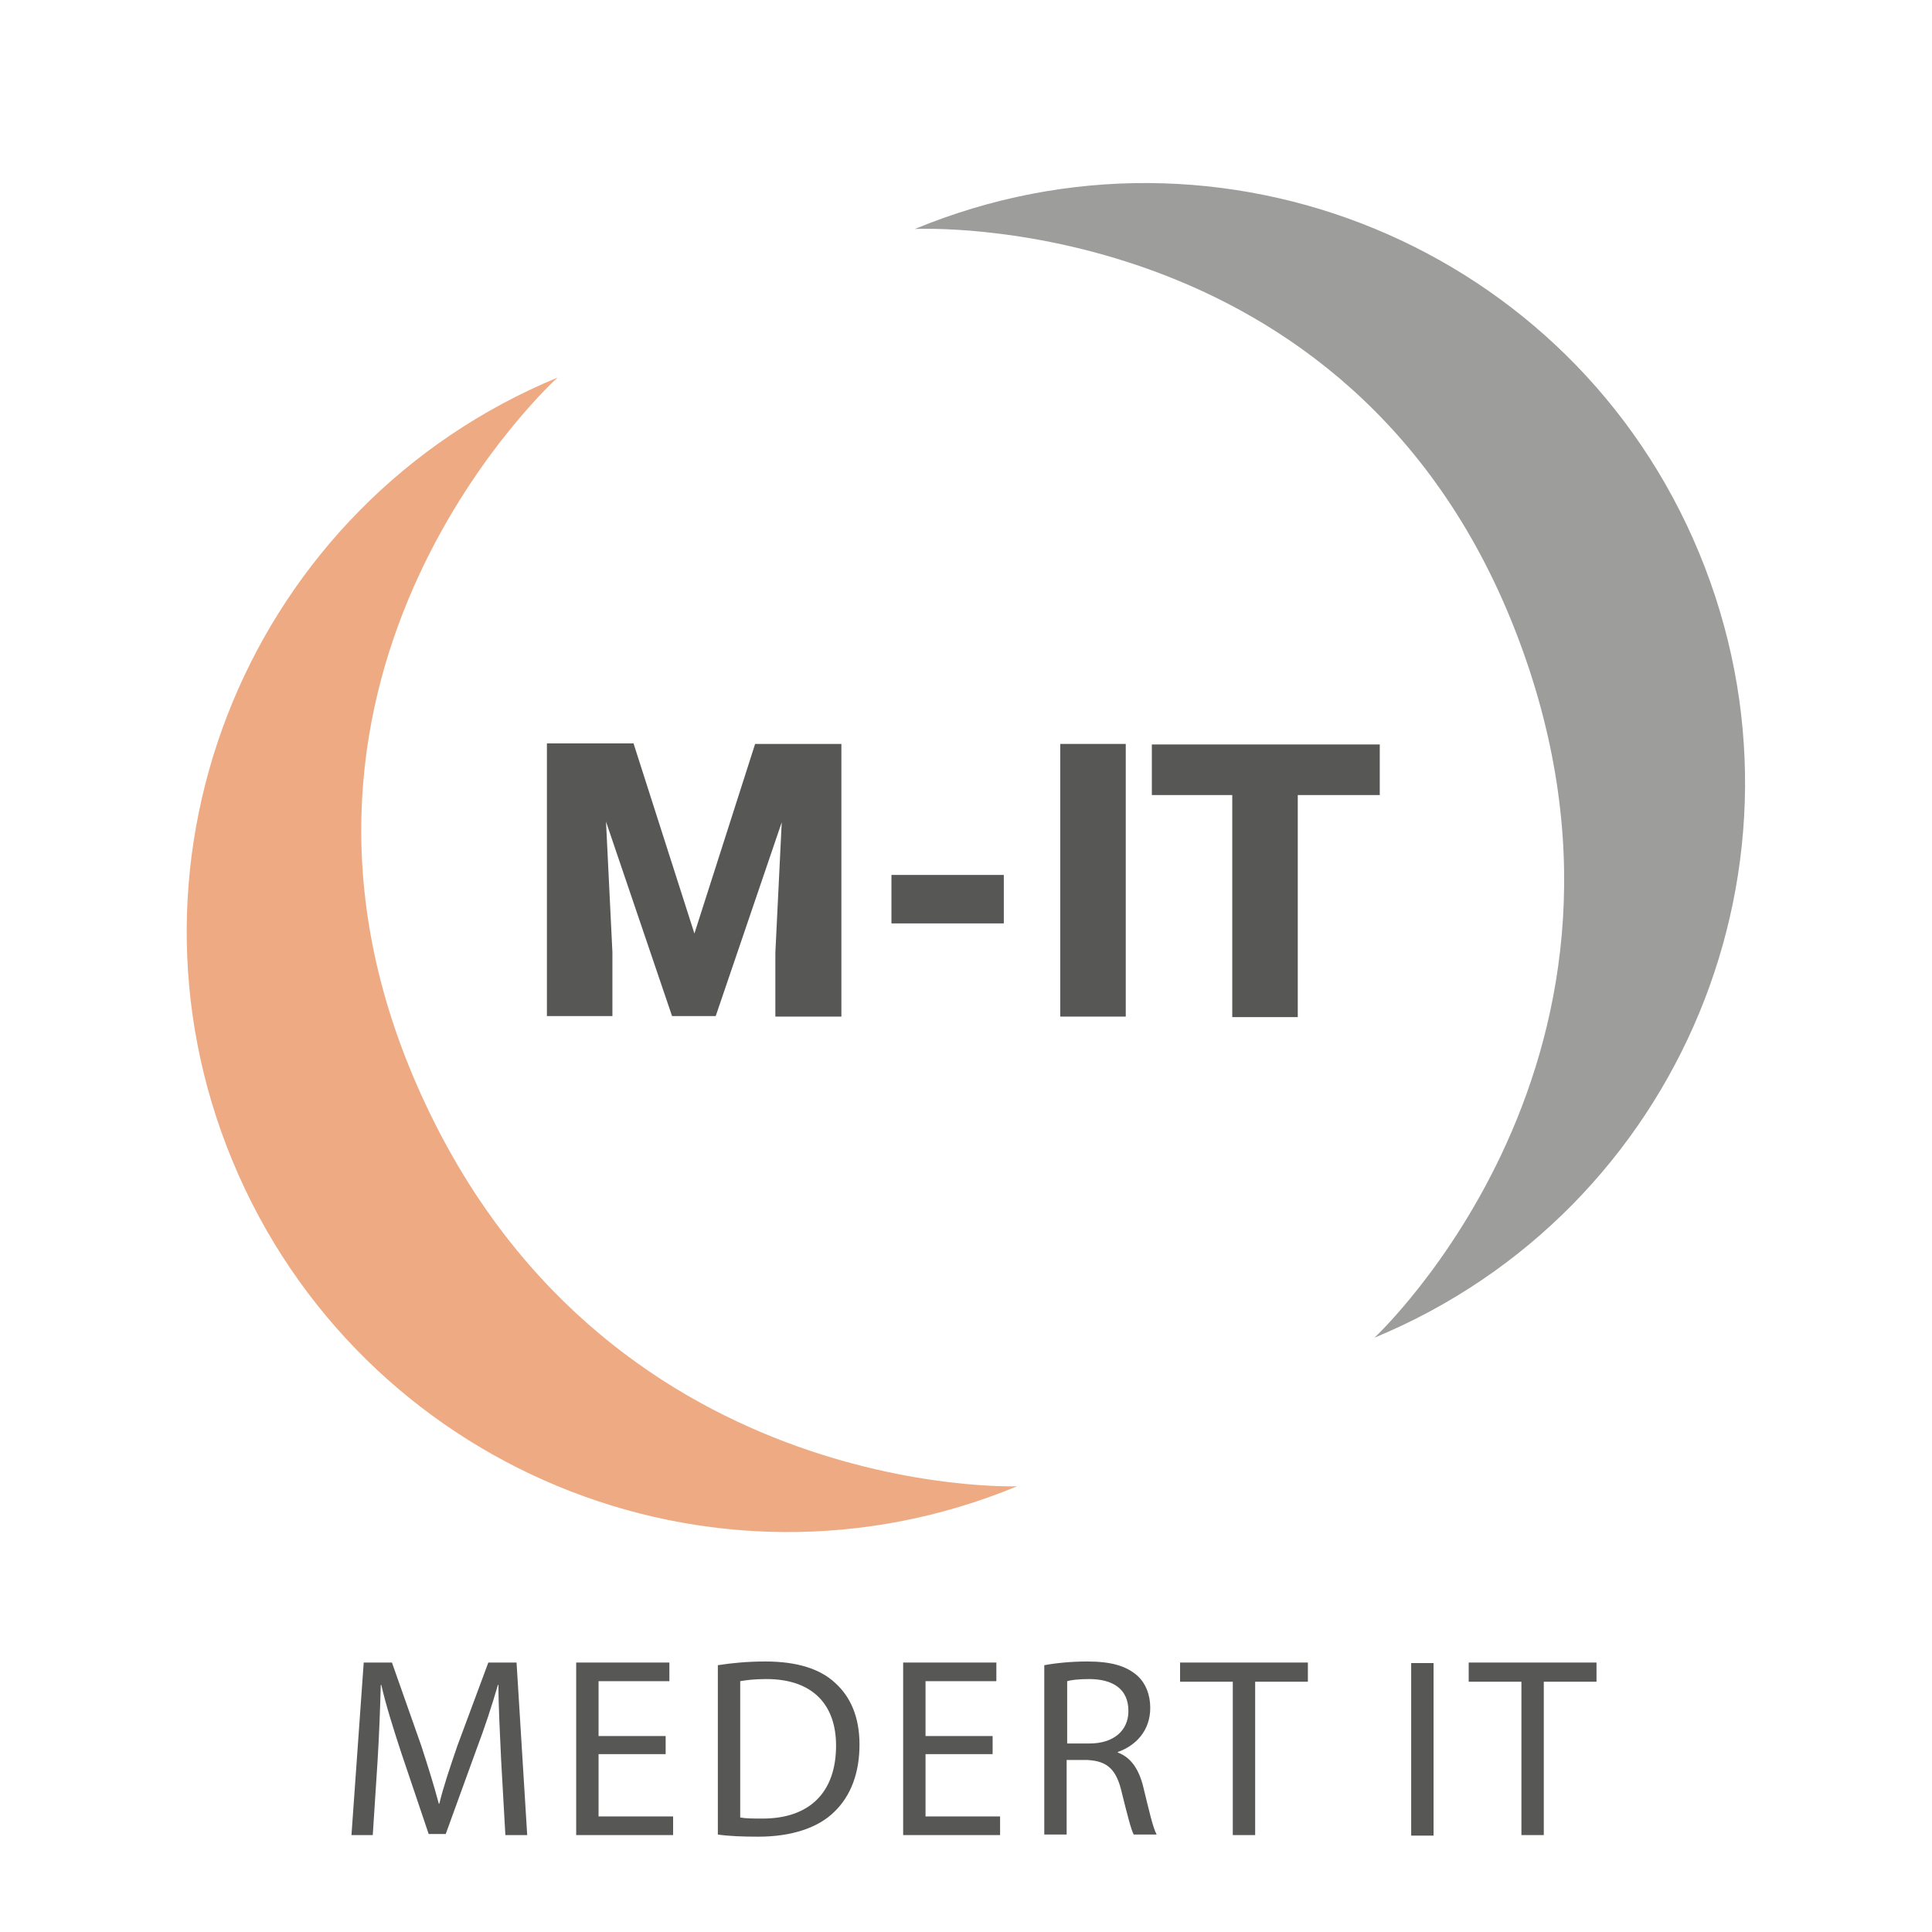
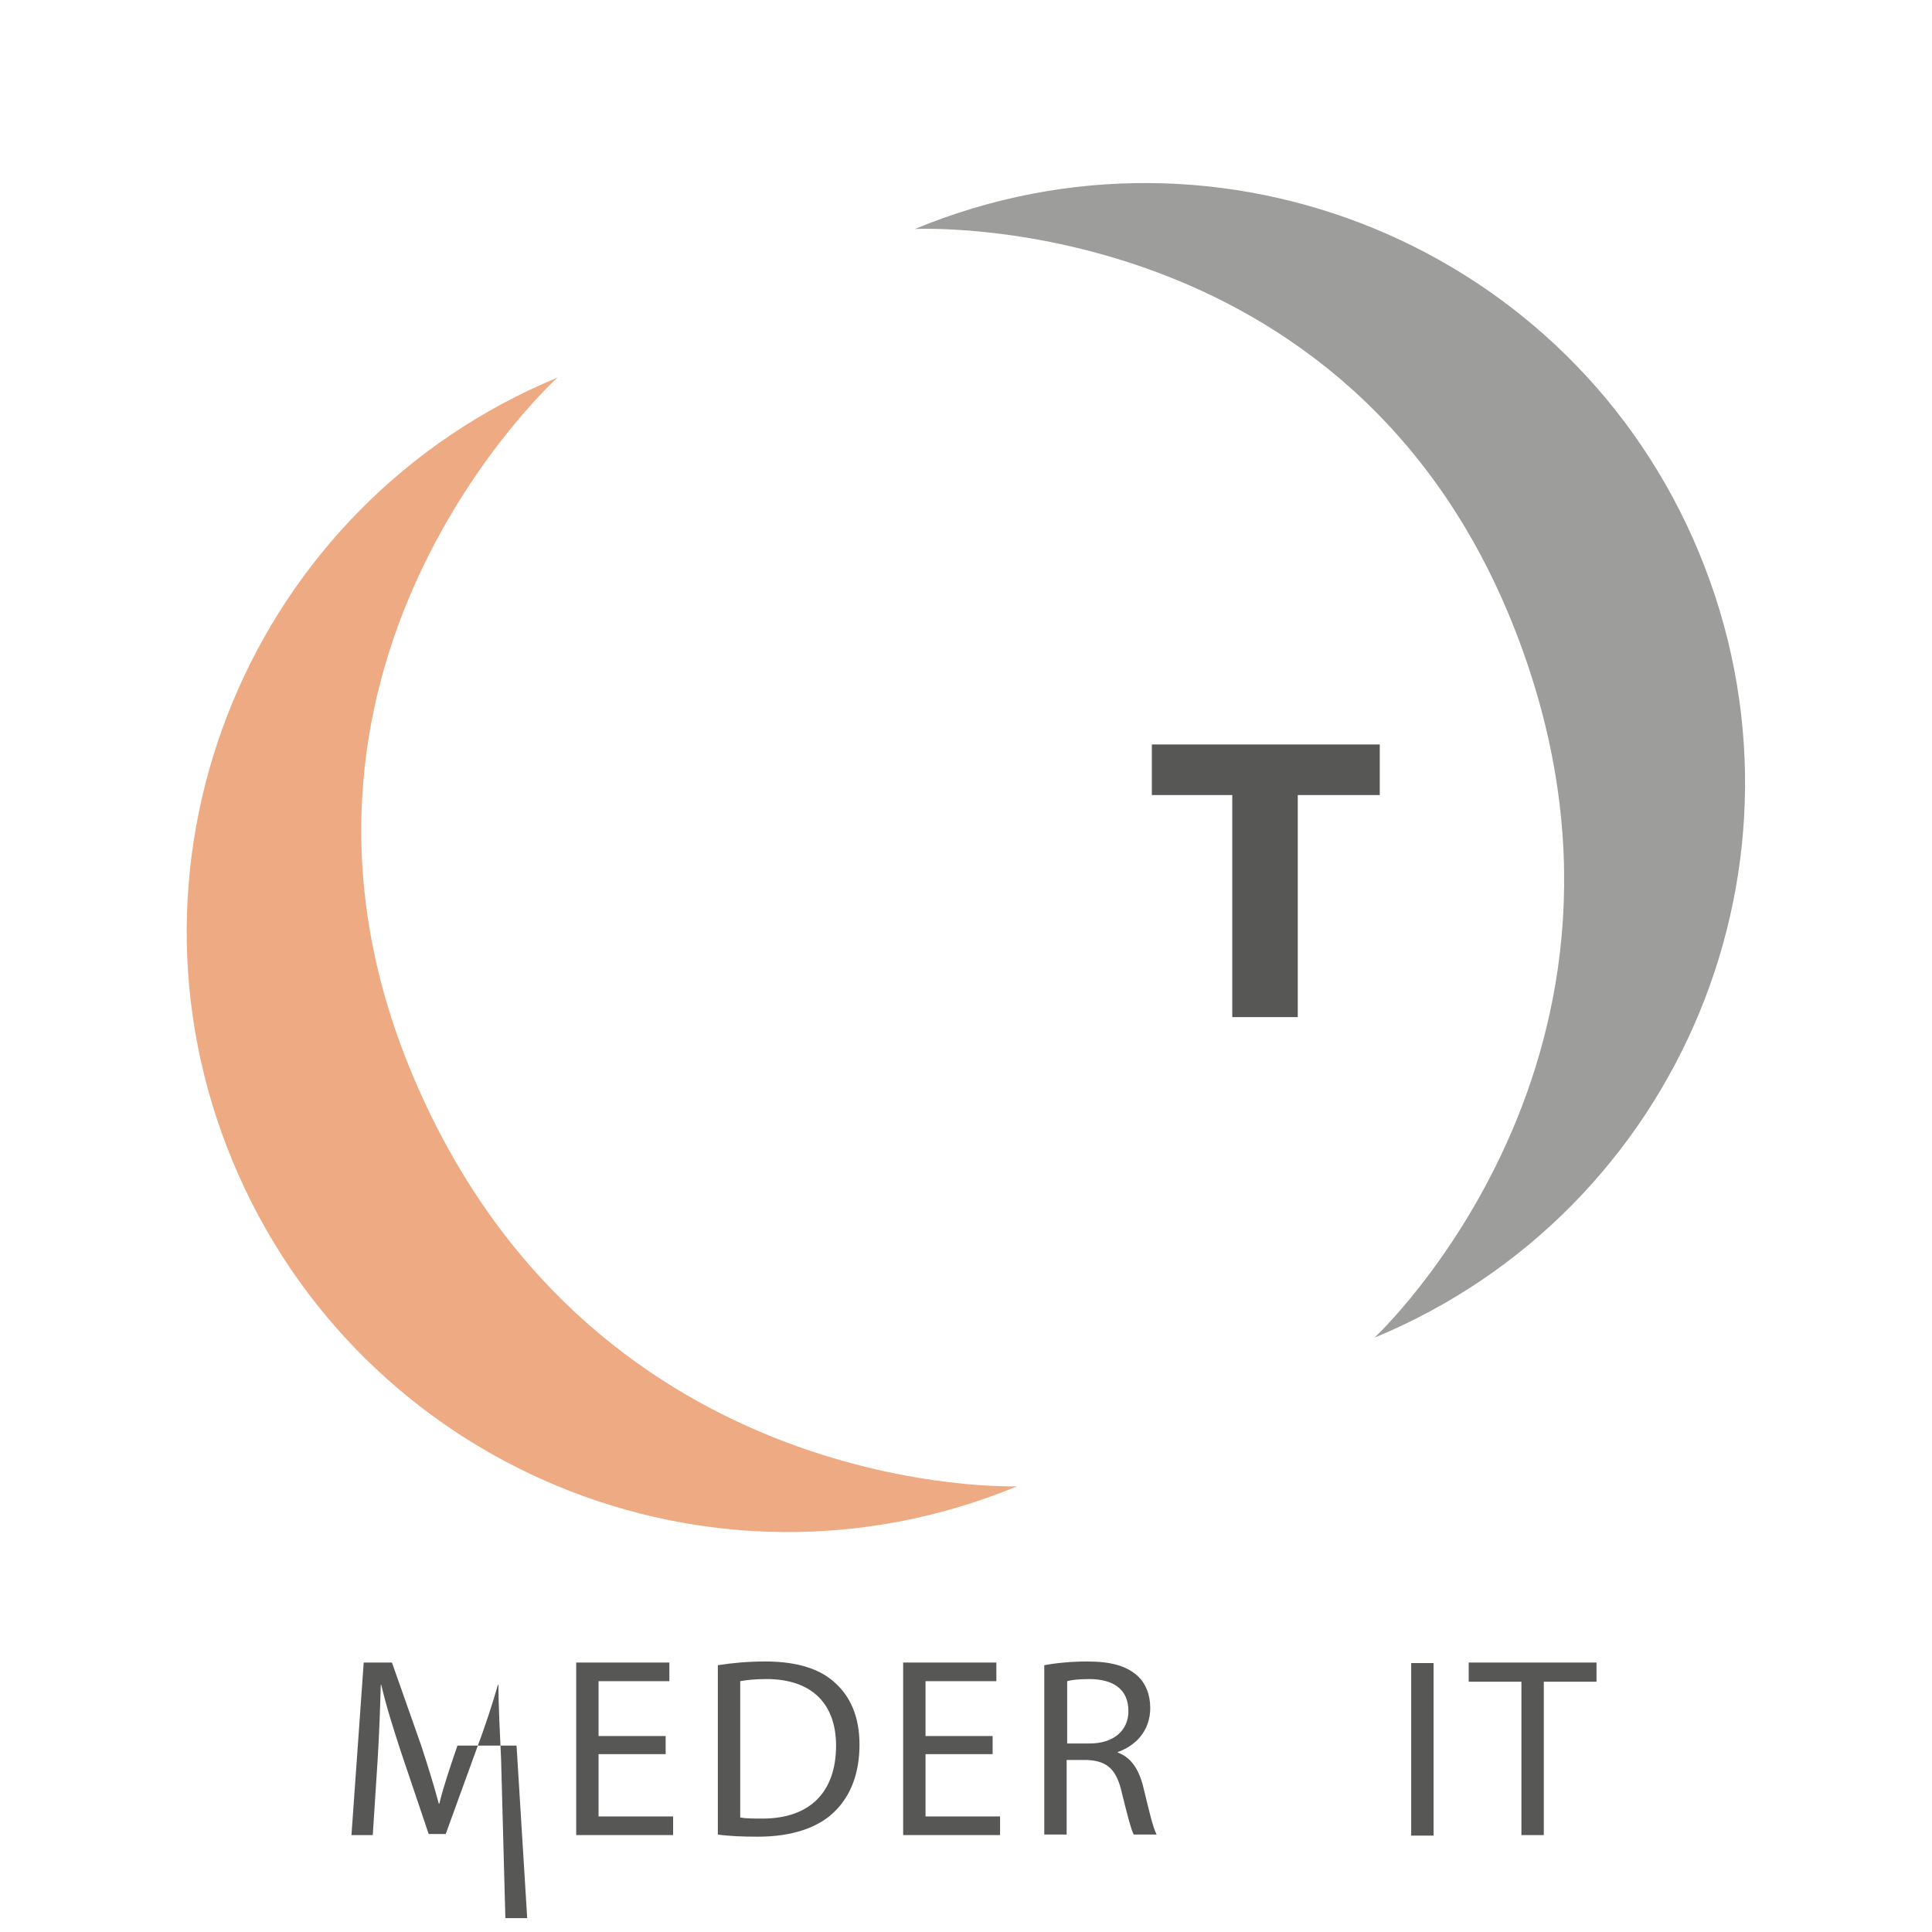
<svg xmlns="http://www.w3.org/2000/svg" version="1.1" id="Ebene_1" x="0px" y="0px" viewBox="0 0 362.8 362.8" style="enable-background:new 0 0 362.8 362.8;" xml:space="preserve">
  <style type="text/css">
	.st0{fill:#EEAB83;}
	.st1{fill:#9D9D9C;}
	.st2{fill:#575756;}
</style>
  <g>
    <path class="st0" d="M104.7,70.9c0,0-60.6,54.7-26.4,132.9s112.7,75.3,112.7,75.3c-57.5,23.8-123.4-3.5-147.3-61   S47.2,94.7,104.7,70.9z" />
    <path class="st1" d="M171.8,43c0,0,81.6-4.2,112.7,75.3s-26.4,132.9-26.4,132.9c57.5-23.8,84.8-89.7,61-147.3S229.3,19.2,171.8,43z   " />
  </g>
  <g>
-     <path class="st2" d="M119,139.7l11.4,35.6l11.4-35.6H158v51.2h-12.4v-12l1.2-24.5l-12.4,36.4h-8.2l-12.4-36.5l1.2,24.5v12h-12.3   v-51.2H119z" />
-     <path class="st2" d="M188.5,173.4h-21.1v-9.1h21.1V173.4z" />
-     <path class="st2" d="M211.4,190.9h-12.3v-51.2h12.3V190.9z" />
    <path class="st2" d="M259.1,149.3h-15.4v41.7h-12.3v-41.7h-15.1v-9.5h42.8V149.3z" />
  </g>
  <g>
-     <path class="st2" d="M94.1,330.4c-0.2-4.5-0.5-9.9-0.5-14h-0.1c-1.1,3.8-2.4,7.8-4.1,12.3l-5.7,15.7h-3.2L75.3,329   c-1.5-4.6-2.8-8.7-3.7-12.6h-0.1c-0.1,4-0.3,9.5-0.6,14.3l-0.9,13.9h-4l2.3-32.4h5.3l5.5,15.6c1.3,4,2.4,7.5,3.3,10.9h0.1   c0.8-3.3,2-6.8,3.4-10.9l5.8-15.6H97l2,32.4h-4.1L94.1,330.4z" />
+     <path class="st2" d="M94.1,330.4c-0.2-4.5-0.5-9.9-0.5-14h-0.1c-1.1,3.8-2.4,7.8-4.1,12.3l-5.7,15.7h-3.2L75.3,329   c-1.5-4.6-2.8-8.7-3.7-12.6h-0.1c-0.1,4-0.3,9.5-0.6,14.3l-0.9,13.9h-4l2.3-32.4h5.3l5.5,15.6c1.3,4,2.4,7.5,3.3,10.9h0.1   c0.8-3.3,2-6.8,3.4-10.9H97l2,32.4h-4.1L94.1,330.4z" />
    <path class="st2" d="M125,329.4h-12.6v11.7h14v3.5h-18.2v-32.4h17.5v3.5h-13.3V326H125V329.4z" />
    <path class="st2" d="M134.8,312.7c2.5-0.4,5.6-0.7,8.9-0.7c6,0,10.3,1.4,13.1,4c2.9,2.6,4.6,6.4,4.6,11.6c0,5.3-1.6,9.6-4.7,12.6   c-3,3-8,4.7-14.3,4.7c-3,0-5.5-0.1-7.6-0.4V312.7z M139,341.3c1.1,0.2,2.6,0.2,4.2,0.2c8.9,0,13.8-5,13.8-13.7   c0-7.6-4.3-12.5-13.1-12.5c-2.2,0-3.8,0.2-4.9,0.4V341.3z" />
    <path class="st2" d="M186.4,329.4h-12.6v11.7h14v3.5h-18.2v-32.4h17.5v3.5h-13.3V326h12.6V329.4z" />
    <path class="st2" d="M196.1,312.7c2.1-0.4,5.1-0.7,8-0.7c4.5,0,7.3,0.8,9.4,2.6c1.6,1.4,2.5,3.6,2.5,6.1c0,4.3-2.7,7.1-6.1,8.3v0.1   c2.5,0.9,4,3.2,4.8,6.5c1.1,4.5,1.8,7.6,2.5,8.9h-4.3c-0.5-0.9-1.2-3.7-2.2-7.7c-1-4.5-2.7-6.1-6.5-6.3h-3.9v14h-4.2V312.7z    M200.3,327.4h4.3c4.5,0,7.3-2.4,7.3-6.1c0-4.2-3-6-7.4-6c-2,0-3.5,0.2-4.1,0.4V327.4z" />
-     <path class="st2" d="M231.4,315.8h-9.8v-3.6h24v3.6h-9.9v28.8h-4.2V315.8z" />
    <path class="st2" d="M269.2,312.3v32.4h-4.2v-32.4H269.2z" />
    <path class="st2" d="M285.6,315.8h-9.8v-3.6h24v3.6h-9.9v28.8h-4.2V315.8z" />
  </g>
</svg>